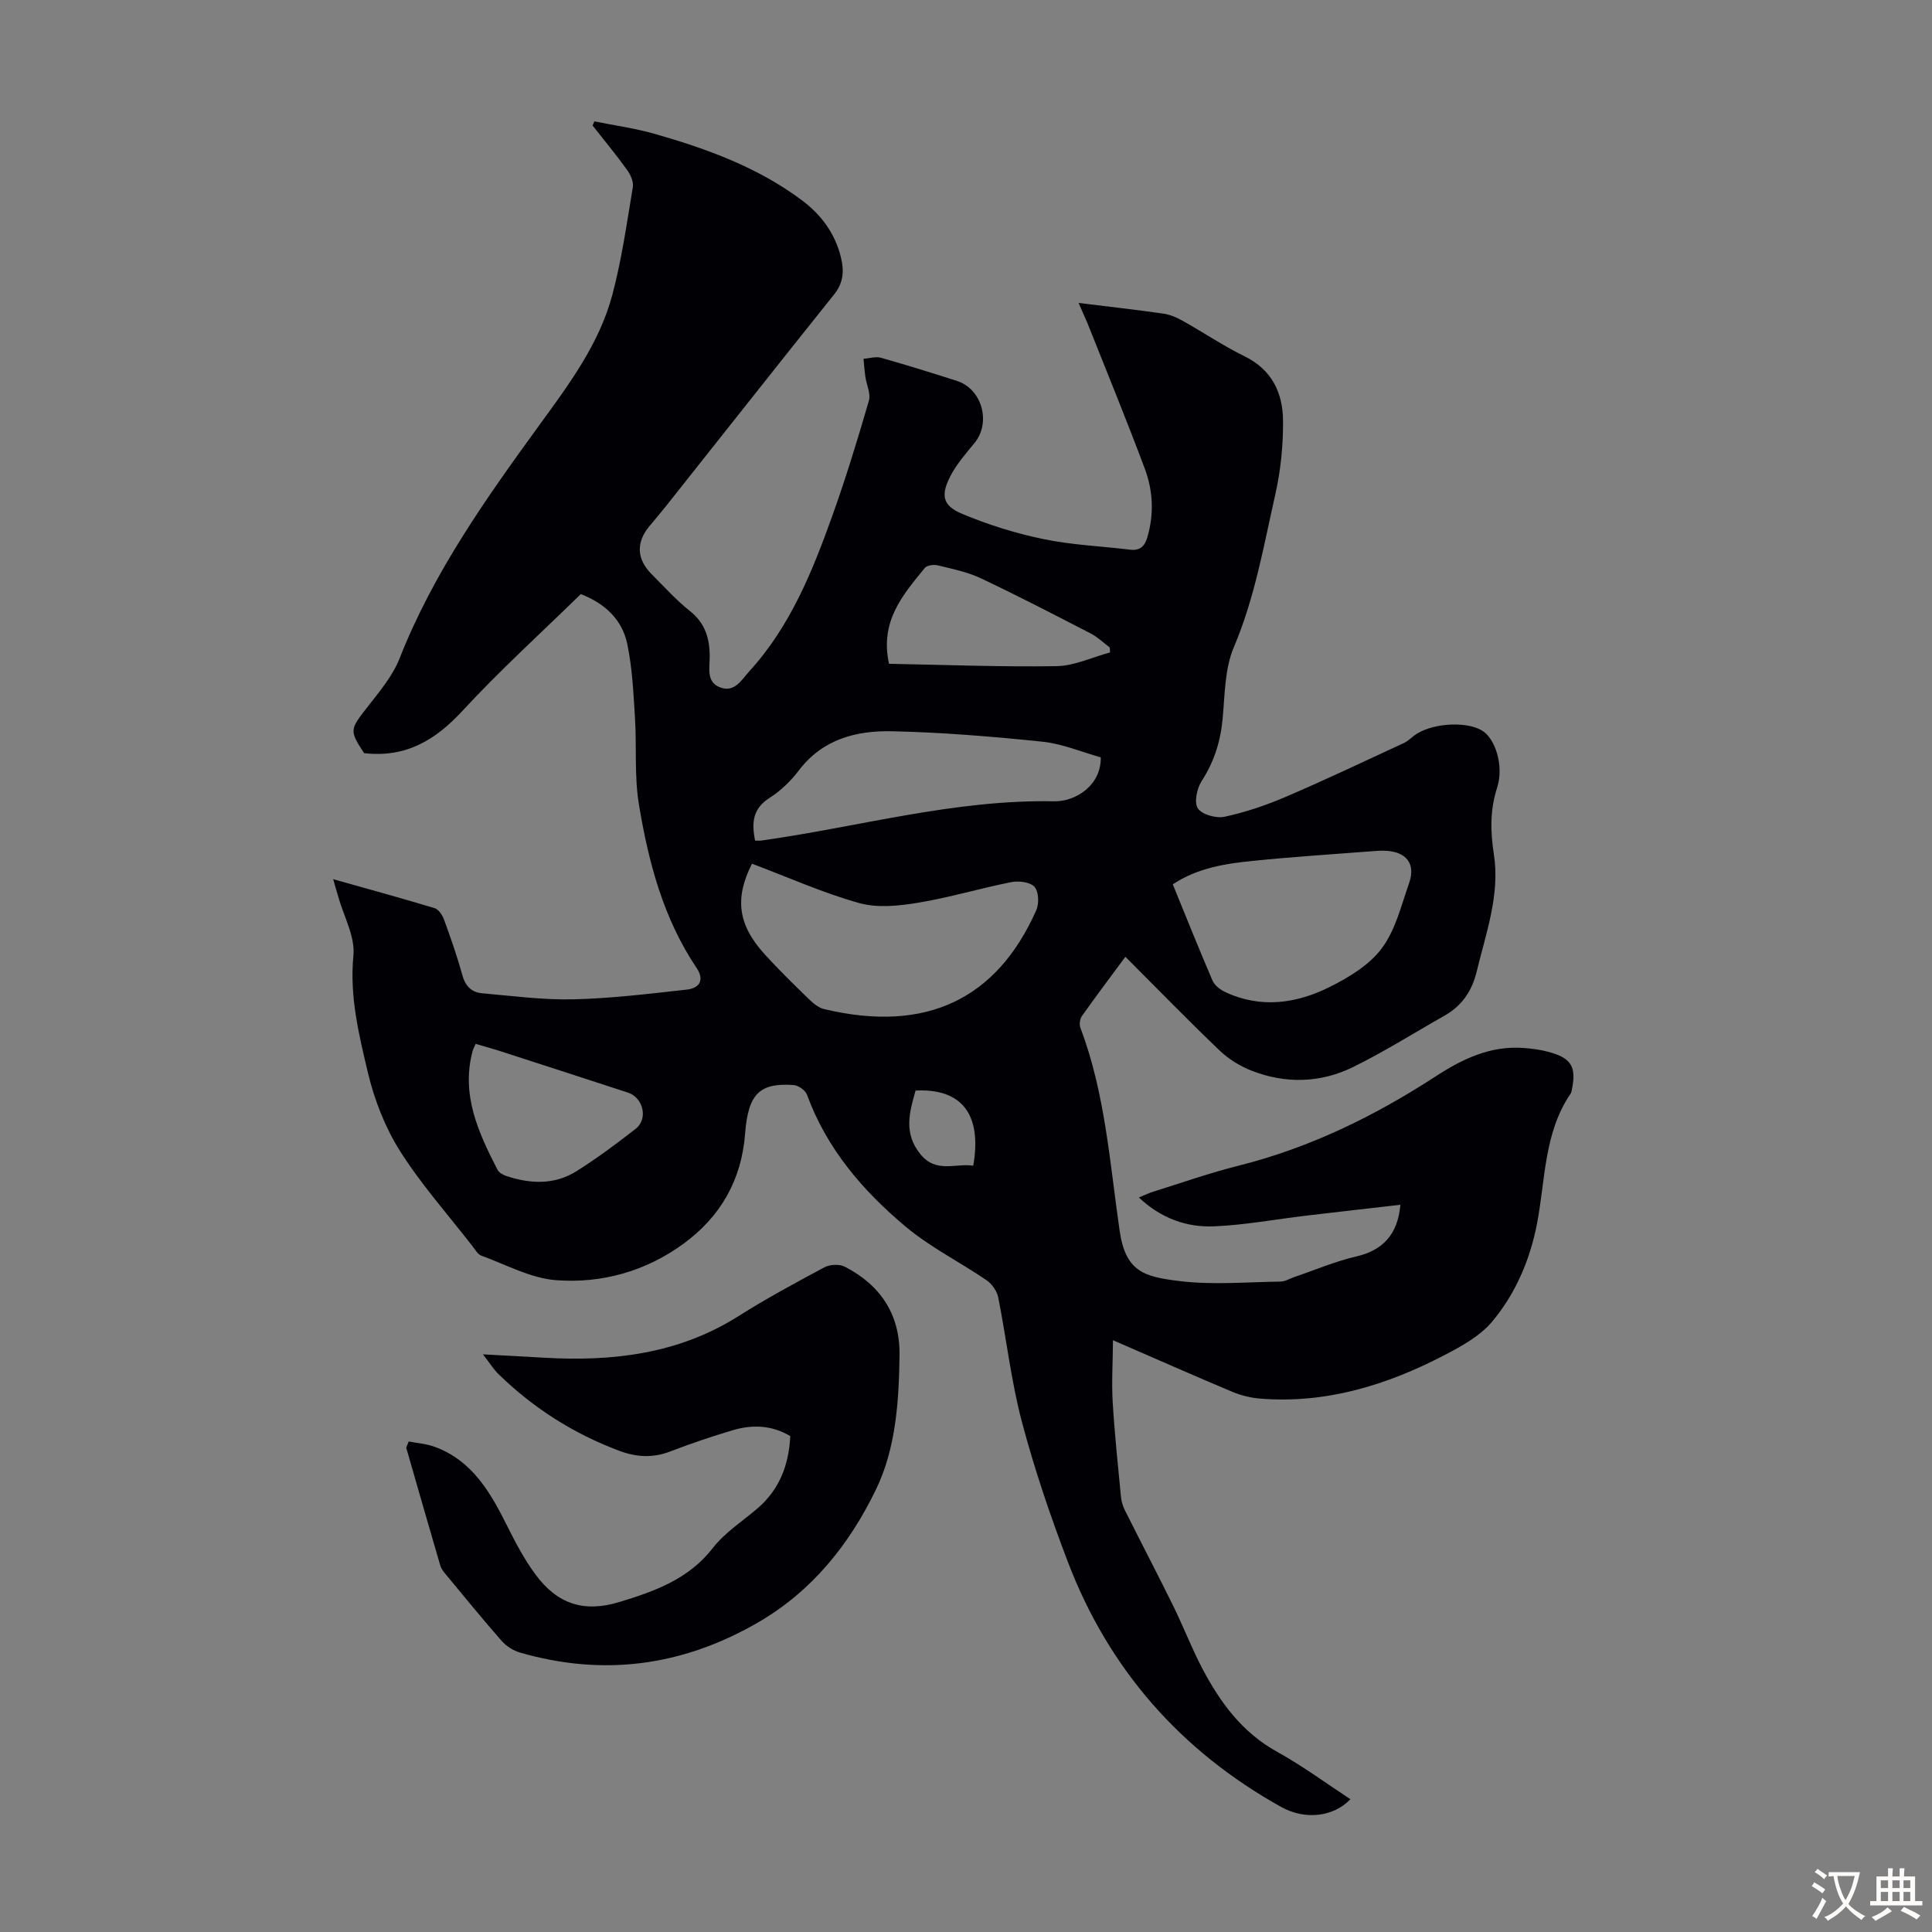
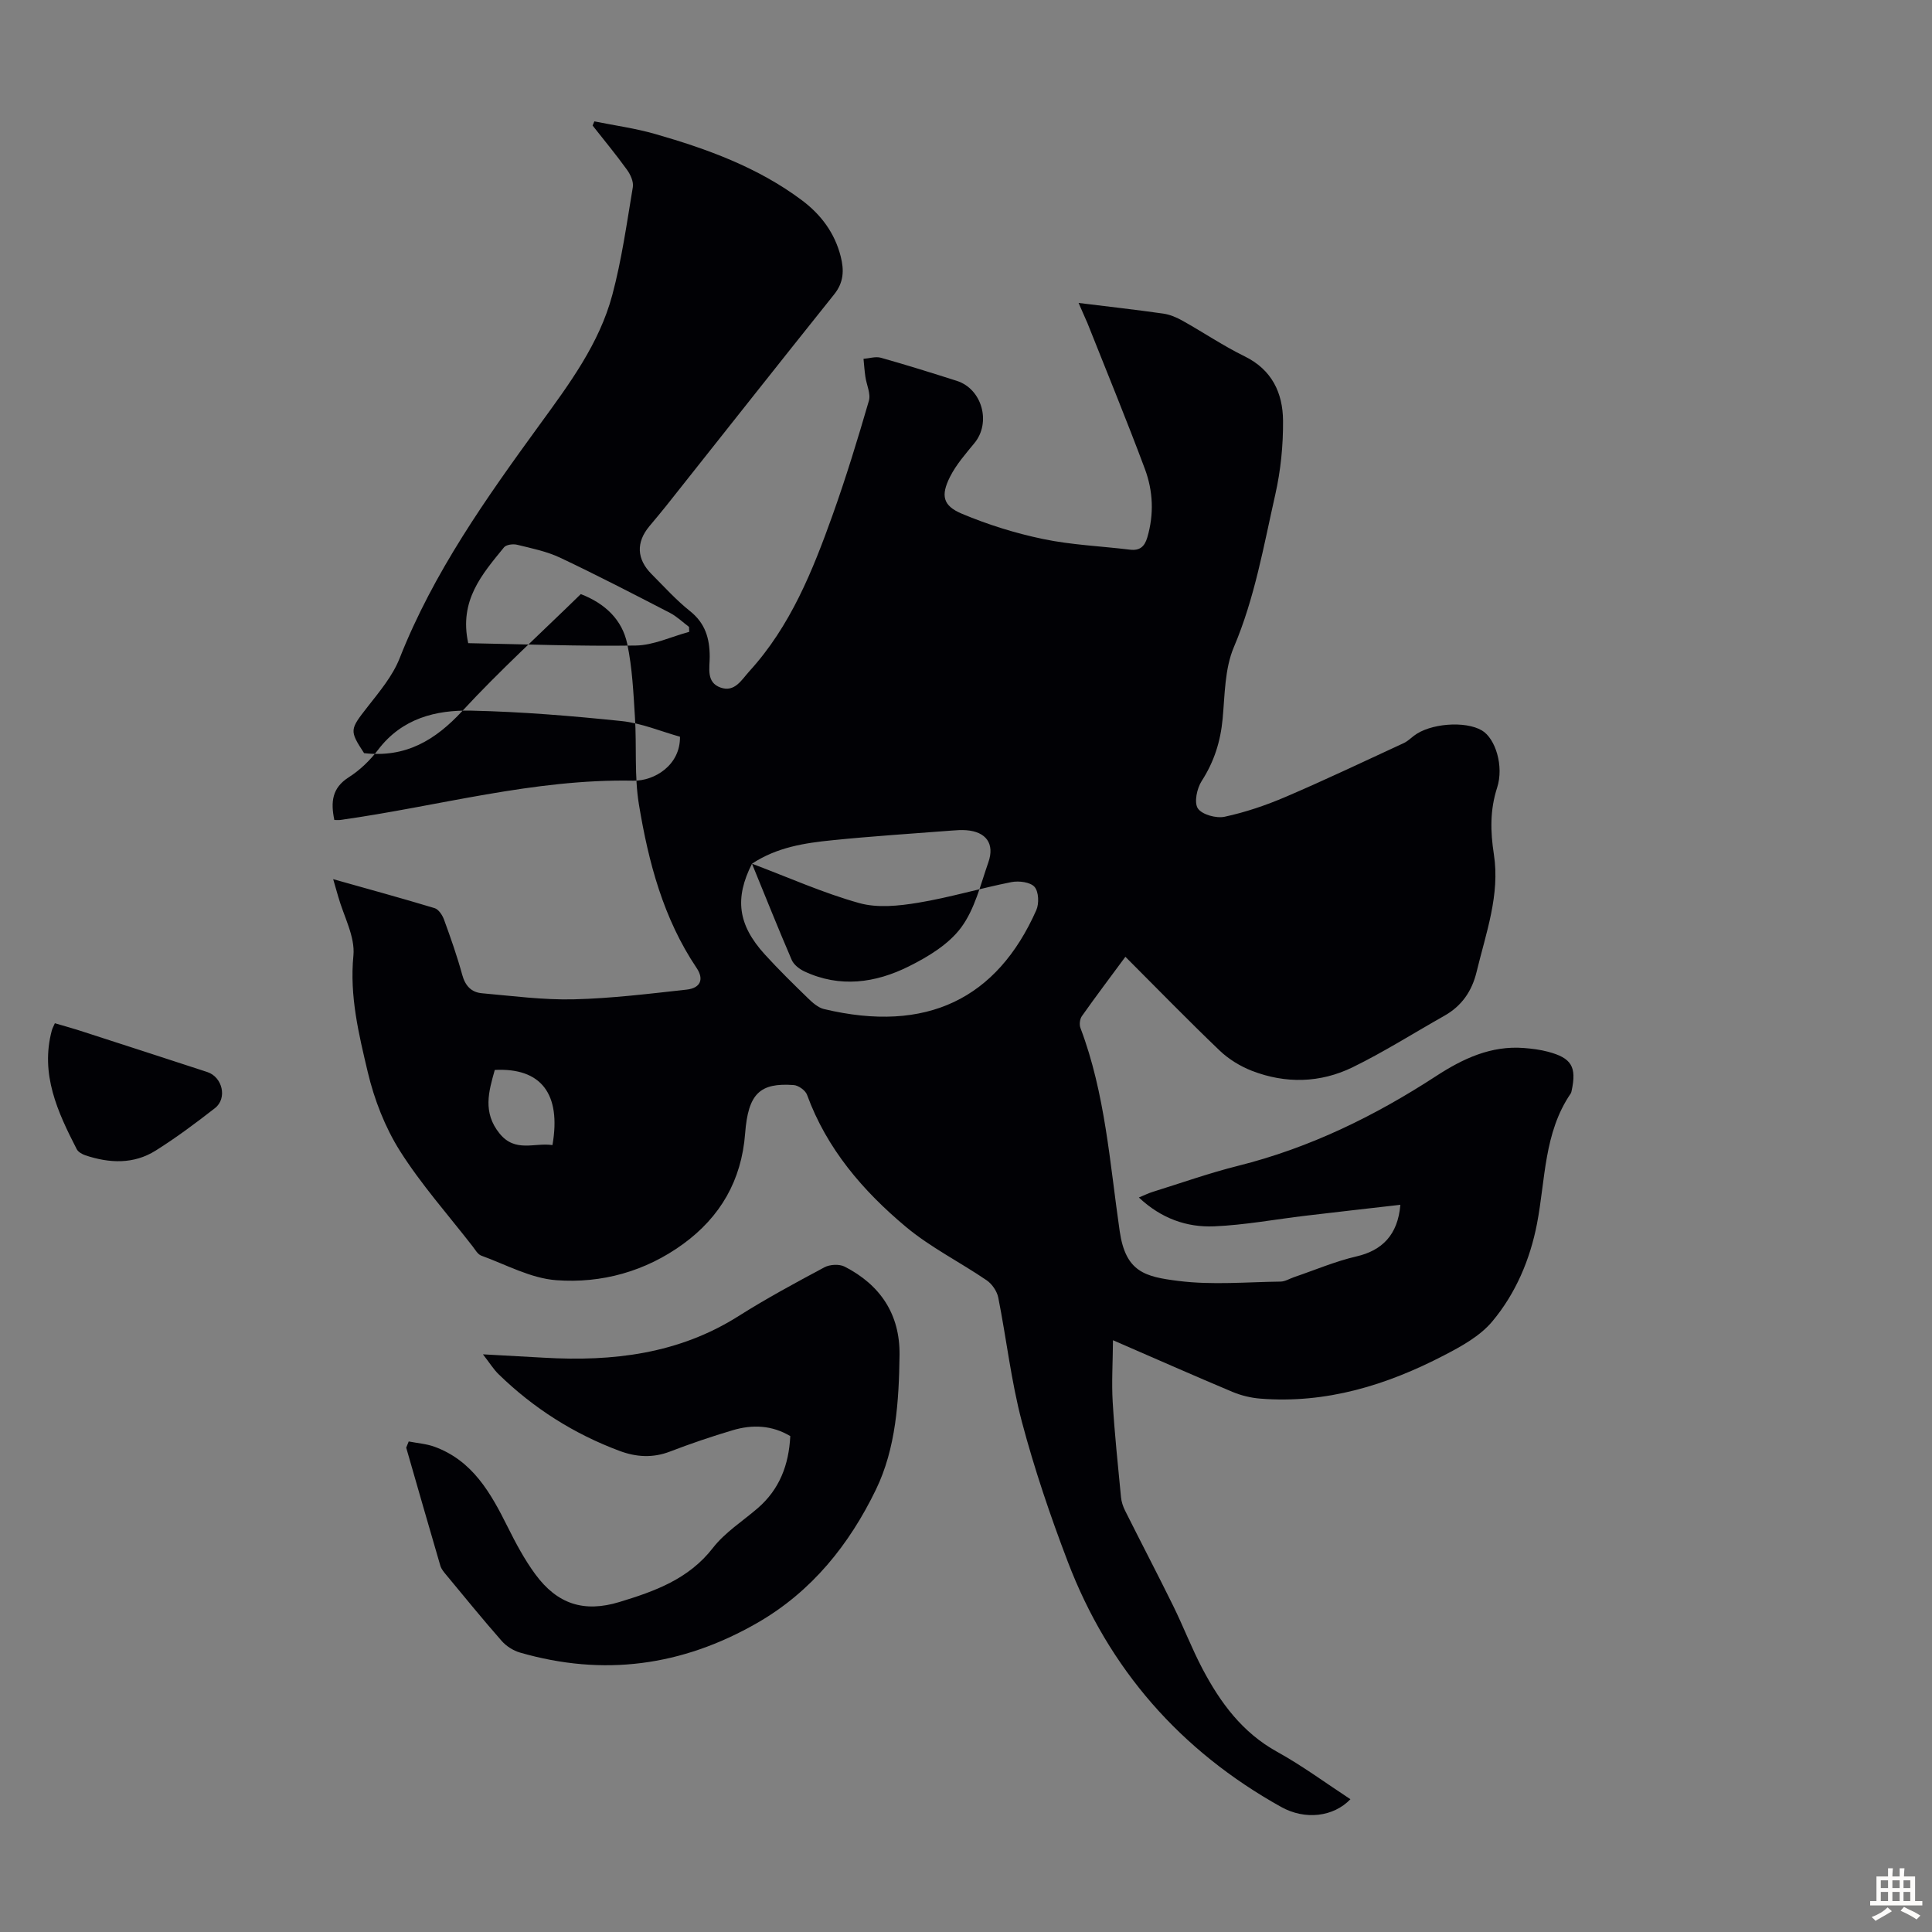
<svg xmlns="http://www.w3.org/2000/svg" enable-background="new 0 0 400 400" viewBox="0 0 400 400">
  <rect x="0" y="0" width="400" height="400" fill="#808080" stroke="none" />
-   <path d="m223.31 62.72c6.26.77 11.91 1.41 17.55 2.21 1.39.2 2.78.8 4.02 1.5 4.29 2.4 8.39 5.18 12.8 7.34 5.68 2.78 7.91 7.6 7.96 13.32.04 5.09-.48 10.3-1.6 15.27-2.41 10.65-4.25 21.43-8.59 31.64-1.9 4.48-1.85 9.85-2.32 14.85-.44 4.67-1.76 8.86-4.33 12.84-.99 1.53-1.61 4.46-.8 5.68.86 1.29 3.81 2.1 5.54 1.73 4.32-.93 8.59-2.38 12.67-4.13 8.2-3.51 16.26-7.35 24.36-11.09.79-.36 1.46-.99 2.16-1.54 3.3-2.57 10.62-3.15 14.08-1.11 2.8 1.65 4.6 7.39 3.15 11.86-1.49 4.62-1.4 9.05-.67 13.79 1.3 8.38-1.64 16.3-3.57 24.31-.97 4.02-3.07 7.08-6.69 9.12-6.32 3.57-12.47 7.47-18.97 10.65-6.7 3.27-13.87 3.45-20.87.74-2.41-.94-4.81-2.41-6.67-4.19-6.55-6.26-12.87-12.77-19.52-19.42-3.1 4.2-6.12 8.2-9.01 12.29-.43.61-.56 1.76-.29 2.46 5.13 13.55 6.07 27.95 8.12 42.05 1.23 8.47 5.21 9.45 12.21 10.32 6.93.87 14.06.22 21.1.13.94-.01 1.87-.61 2.81-.93 4.3-1.46 8.52-3.27 12.93-4.29 5.21-1.21 8.54-4.38 9.06-10.68-6.65.76-13.13 1.49-19.6 2.26-6.32.75-12.61 1.93-18.94 2.2-5.68.24-10.97-1.62-15.6-5.97 1.18-.49 2.02-.91 2.91-1.18 5.87-1.83 11.68-3.89 17.63-5.38 14.83-3.71 28.29-10.3 41.02-18.59 5.53-3.6 11.35-6.34 18.19-5.8 1.66.13 3.34.34 4.95.77 4.89 1.29 5.96 3.12 4.91 8.03-.05.22-.09.46-.21.63-5.56 8.15-5.21 17.81-6.97 26.94-1.44 7.45-4.42 14.46-9.26 20.24-2.53 3.03-6.4 5.16-10.01 7.03-11.88 6.17-24.4 10.03-38.01 8.95-1.96-.16-3.97-.64-5.78-1.4-7.91-3.32-15.76-6.8-24.73-10.69-.04 4.74-.3 8.77-.06 12.77.39 6.58 1.09 13.15 1.72 19.72.09.96.42 1.94.85 2.8 3.29 6.58 6.7 13.09 9.95 19.69 2.12 4.31 3.84 8.81 6.07 13.05 3.69 6.99 8.23 13.19 15.45 17.18 5.25 2.9 10.11 6.5 15.18 9.82-3.49 3.65-9.37 4.38-14.36 1.59-20.82-11.61-35.68-28.53-44.17-50.8-3.62-9.49-6.9-19.16-9.5-28.97-2.22-8.4-3.18-17.13-4.88-25.68-.26-1.31-1.28-2.81-2.39-3.57-5.53-3.78-11.65-6.82-16.75-11.09-8.88-7.43-16.37-16.14-20.45-27.32-.33-.91-1.77-1.95-2.76-2.02-7-.51-9.43 1.76-10.06 10.02-.74 9.71-5.13 17.28-12.85 22.9-7.79 5.66-16.86 8.18-26.26 7.48-5.28-.39-10.39-3.23-15.53-5.09-.73-.27-1.25-1.24-1.79-1.93-5.08-6.54-10.63-12.78-15.04-19.75-3.09-4.9-5.31-10.63-6.65-16.28-1.86-7.86-3.8-15.76-2.98-24.16.38-3.93-2.01-8.14-3.15-12.22-.29-1.03-.6-2.06-1.04-3.6 7.33 2.07 14.19 3.94 21 6 .82.25 1.6 1.43 1.94 2.35 1.38 3.78 2.72 7.58 3.78 11.46.62 2.27 1.89 3.62 4.07 3.81 6.33.56 12.69 1.41 19.02 1.26 7.8-.19 15.59-1.15 23.37-2.01 2.88-.32 3.63-2.15 2.08-4.46-6.91-10.27-9.99-21.95-11.96-33.89-.97-5.89-.44-12.02-.82-18.02-.32-5.1-.55-10.26-1.6-15.23s-4.55-8.33-9.61-10.29c-8.18 8-16.72 15.75-24.53 24.2-5.6 6.06-11.74 9.73-20.34 8.73-3.09-4.72-2.95-4.88.72-9.58 2.47-3.16 5.19-6.39 6.63-10.04 7.01-17.79 17.92-33.15 29.05-48.45 6.04-8.3 12.29-16.68 14.99-26.79 1.95-7.3 3-14.85 4.25-22.32.19-1.11-.48-2.6-1.2-3.59-2.26-3.14-4.74-6.13-7.13-9.17.12-.29.25-.58.37-.86 4.2.85 8.47 1.43 12.58 2.61 10.78 3.09 21.28 6.91 30.38 13.72 3.94 2.95 6.8 6.75 8.04 11.64.72 2.84.64 5.36-1.35 7.84-11.67 14.58-23.24 29.25-34.85 43.88-1.11 1.4-2.28 2.76-3.42 4.14-2.77 3.33-2.64 6.79.46 9.9 2.61 2.62 5.1 5.39 7.98 7.68 3.14 2.51 4.04 5.62 4.06 9.39.01 2.33-.79 5.34 2.24 6.42 2.94 1.05 4.36-1.61 5.97-3.38 8.49-9.31 13.08-20.74 17.23-32.34 2.78-7.78 5.2-15.7 7.51-23.64.43-1.46-.48-3.3-.72-4.97-.18-1.24-.27-2.49-.39-3.73 1.2-.09 2.51-.53 3.6-.22 5.27 1.48 10.5 3.12 15.71 4.78 5.25 1.68 7.15 8.63 3.67 12.87-1.83 2.23-3.79 4.46-5.07 7-1.95 3.88-1.49 5.98 2.45 7.64 5.4 2.27 11.1 4.05 16.83 5.24 5.88 1.23 11.97 1.47 17.95 2.2 2.03.25 3.04-.6 3.61-2.51 1.42-4.81 1.21-9.63-.49-14.19-3.78-10.14-7.91-20.15-11.9-30.21-.54-1.26-1.1-2.46-1.83-4.17zm-67.62 116.1c-3.6 7.12-2.98 12.6 2.67 18.8 2.86 3.14 5.9 6.12 8.95 9.08.94.91 2.07 1.92 3.27 2.21 21.3 5.09 35.85-2.16 43.97-20.46.61-1.37.51-3.85-.37-4.84s-3.24-1.28-4.78-.98c-6.46 1.28-12.81 3.2-19.3 4.27-3.99.66-8.43 1.13-12.21.07-7.46-2.08-14.6-5.29-22.2-8.15zm87.12 4.27c2.77 6.76 5.41 13.39 8.23 19.93.43.99 1.57 1.87 2.6 2.36 7.37 3.46 14.74 2.41 21.64-1.03 4-1.99 8.24-4.56 10.82-8.03 2.83-3.81 4.03-8.89 5.65-13.52 1.35-3.86-.48-6.33-4.56-6.64-1-.08-2.01-.01-3.01.07-8.24.64-16.5 1.16-24.72 2-5.74.57-11.49 1.45-16.65 4.86zm-86.47-9.05c.6 0 .94.04 1.26-.01 20.2-2.82 39.99-8.54 60.65-8.13 4.36.09 9.75-3.22 9.65-9.1-3.95-1.1-7.95-2.81-12.08-3.24-10.33-1.07-20.71-1.93-31.09-2.16-7.39-.17-14.39 1.6-19.32 8.09-1.66 2.19-3.77 4.24-6.09 5.71-3.47 2.21-3.75 5.12-2.98 8.84zm-57.86 42.08c-.3.69-.52 1.07-.63 1.48-2.43 9.06 1.19 16.88 5.16 24.6.3.58 1.12 1.04 1.8 1.27 4.98 1.66 9.99 1.88 14.55-.99 4.25-2.67 8.3-5.69 12.26-8.78 2.61-2.04 1.56-6.45-1.59-7.48-8.49-2.77-16.99-5.54-25.49-8.28-1.98-.66-3.99-1.21-6.06-1.82zm131.34-81.04c-.02-.34-.04-.68-.05-1.02-1.31-.98-2.52-2.17-3.96-2.91-7.53-3.89-15.05-7.79-22.71-11.41-2.79-1.32-5.92-1.95-8.94-2.69-.83-.2-2.23-.02-2.69.54-4.5 5.53-9.35 10.97-7.41 19.84 11.33.21 23.01.67 34.68.49 3.7-.06 7.38-1.84 11.08-2.84zm-40.26 90.71c-1.27 4.48-2.54 8.8.99 13.16 3.26 4.03 7.27 1.83 10.95 2.4 1.85-10.62-2.36-16.05-11.94-15.56z" fill="#010105" />
+   <path d="m223.31 62.72c6.26.77 11.91 1.41 17.55 2.21 1.39.2 2.78.8 4.02 1.5 4.29 2.4 8.39 5.18 12.8 7.34 5.68 2.78 7.91 7.6 7.96 13.32.04 5.09-.48 10.3-1.6 15.27-2.41 10.65-4.25 21.43-8.59 31.64-1.9 4.48-1.85 9.85-2.32 14.85-.44 4.67-1.76 8.86-4.33 12.84-.99 1.53-1.61 4.46-.8 5.68.86 1.29 3.81 2.1 5.54 1.73 4.32-.93 8.59-2.38 12.67-4.13 8.2-3.51 16.26-7.35 24.36-11.09.79-.36 1.46-.99 2.16-1.54 3.3-2.57 10.62-3.15 14.08-1.11 2.8 1.65 4.6 7.39 3.15 11.86-1.49 4.62-1.4 9.05-.67 13.79 1.3 8.38-1.64 16.3-3.57 24.31-.97 4.02-3.07 7.08-6.69 9.12-6.32 3.57-12.47 7.47-18.97 10.65-6.7 3.27-13.87 3.45-20.87.74-2.41-.94-4.81-2.41-6.67-4.19-6.55-6.26-12.87-12.77-19.52-19.42-3.1 4.2-6.12 8.2-9.01 12.29-.43.61-.56 1.76-.29 2.46 5.13 13.55 6.07 27.95 8.12 42.05 1.23 8.47 5.21 9.45 12.21 10.32 6.93.87 14.06.22 21.1.13.94-.01 1.87-.61 2.81-.93 4.3-1.46 8.52-3.27 12.93-4.29 5.21-1.21 8.54-4.38 9.06-10.68-6.65.76-13.13 1.49-19.6 2.26-6.32.75-12.61 1.93-18.94 2.2-5.68.24-10.97-1.62-15.6-5.97 1.18-.49 2.02-.91 2.91-1.18 5.87-1.83 11.68-3.89 17.63-5.38 14.83-3.71 28.29-10.3 41.02-18.59 5.53-3.6 11.35-6.34 18.19-5.8 1.66.13 3.34.34 4.95.77 4.89 1.29 5.96 3.12 4.91 8.03-.05.22-.09.46-.21.63-5.56 8.15-5.21 17.81-6.97 26.94-1.44 7.45-4.42 14.46-9.26 20.24-2.53 3.03-6.4 5.16-10.01 7.03-11.88 6.17-24.4 10.03-38.01 8.95-1.96-.16-3.97-.64-5.78-1.4-7.91-3.32-15.76-6.8-24.73-10.69-.04 4.74-.3 8.77-.06 12.77.39 6.58 1.09 13.15 1.72 19.72.09.96.42 1.94.85 2.8 3.29 6.58 6.7 13.09 9.95 19.69 2.12 4.31 3.84 8.81 6.07 13.05 3.69 6.99 8.23 13.19 15.45 17.18 5.25 2.9 10.11 6.5 15.18 9.82-3.49 3.65-9.37 4.38-14.36 1.59-20.82-11.61-35.68-28.53-44.17-50.8-3.62-9.49-6.9-19.16-9.5-28.97-2.22-8.4-3.18-17.13-4.88-25.68-.26-1.31-1.28-2.81-2.39-3.57-5.53-3.78-11.65-6.82-16.75-11.09-8.88-7.43-16.37-16.14-20.45-27.32-.33-.91-1.77-1.95-2.76-2.02-7-.51-9.43 1.76-10.06 10.02-.74 9.71-5.13 17.28-12.85 22.9-7.79 5.66-16.86 8.18-26.26 7.48-5.28-.39-10.39-3.23-15.53-5.09-.73-.27-1.25-1.24-1.79-1.93-5.08-6.54-10.63-12.78-15.04-19.75-3.09-4.9-5.31-10.63-6.65-16.28-1.86-7.86-3.8-15.76-2.98-24.16.38-3.93-2.01-8.14-3.15-12.22-.29-1.03-.6-2.06-1.04-3.6 7.33 2.07 14.19 3.94 21 6 .82.25 1.6 1.43 1.94 2.35 1.38 3.78 2.72 7.58 3.78 11.46.62 2.27 1.89 3.62 4.07 3.81 6.33.56 12.69 1.41 19.02 1.26 7.8-.19 15.59-1.15 23.37-2.01 2.88-.32 3.63-2.15 2.08-4.46-6.91-10.27-9.99-21.95-11.96-33.89-.97-5.89-.44-12.02-.82-18.02-.32-5.1-.55-10.26-1.6-15.23s-4.55-8.33-9.61-10.29c-8.18 8-16.72 15.75-24.53 24.2-5.6 6.06-11.74 9.73-20.34 8.73-3.09-4.72-2.95-4.88.72-9.58 2.47-3.16 5.19-6.39 6.63-10.04 7.01-17.79 17.92-33.15 29.05-48.45 6.04-8.3 12.29-16.68 14.99-26.79 1.95-7.3 3-14.85 4.25-22.32.19-1.11-.48-2.6-1.2-3.59-2.26-3.14-4.74-6.13-7.13-9.17.12-.29.25-.58.37-.86 4.2.85 8.47 1.43 12.58 2.61 10.78 3.09 21.28 6.91 30.38 13.72 3.94 2.95 6.8 6.75 8.04 11.64.72 2.84.64 5.36-1.35 7.84-11.67 14.58-23.24 29.25-34.85 43.88-1.11 1.4-2.28 2.76-3.42 4.14-2.77 3.33-2.64 6.79.46 9.9 2.61 2.62 5.1 5.39 7.98 7.68 3.14 2.51 4.04 5.62 4.06 9.39.01 2.33-.79 5.34 2.24 6.42 2.94 1.05 4.36-1.61 5.97-3.38 8.49-9.31 13.08-20.74 17.23-32.34 2.78-7.78 5.2-15.7 7.51-23.64.43-1.46-.48-3.3-.72-4.97-.18-1.24-.27-2.49-.39-3.73 1.2-.09 2.51-.53 3.6-.22 5.27 1.48 10.5 3.12 15.71 4.78 5.25 1.68 7.15 8.63 3.67 12.87-1.83 2.23-3.79 4.46-5.07 7-1.95 3.88-1.49 5.98 2.45 7.64 5.4 2.27 11.1 4.05 16.83 5.24 5.88 1.23 11.97 1.47 17.95 2.2 2.03.25 3.04-.6 3.61-2.51 1.42-4.81 1.21-9.63-.49-14.19-3.78-10.14-7.91-20.15-11.9-30.21-.54-1.26-1.1-2.46-1.83-4.17zm-67.62 116.1c-3.6 7.12-2.98 12.6 2.67 18.8 2.86 3.14 5.9 6.12 8.95 9.08.94.91 2.07 1.92 3.27 2.21 21.3 5.09 35.85-2.16 43.97-20.46.61-1.37.51-3.85-.37-4.84s-3.24-1.28-4.78-.98c-6.46 1.28-12.81 3.2-19.3 4.27-3.99.66-8.43 1.13-12.21.07-7.46-2.08-14.6-5.29-22.2-8.15zc2.77 6.76 5.41 13.39 8.23 19.93.43.99 1.57 1.87 2.6 2.36 7.37 3.46 14.74 2.41 21.64-1.03 4-1.99 8.24-4.56 10.82-8.03 2.83-3.81 4.03-8.89 5.65-13.52 1.35-3.86-.48-6.33-4.56-6.64-1-.08-2.01-.01-3.01.07-8.24.64-16.5 1.16-24.72 2-5.74.57-11.49 1.45-16.65 4.86zm-86.47-9.05c.6 0 .94.04 1.26-.01 20.2-2.82 39.99-8.54 60.65-8.13 4.36.09 9.75-3.22 9.65-9.1-3.95-1.1-7.95-2.81-12.08-3.24-10.33-1.07-20.71-1.93-31.09-2.16-7.39-.17-14.39 1.6-19.32 8.09-1.66 2.19-3.77 4.24-6.09 5.71-3.47 2.21-3.75 5.12-2.98 8.84zm-57.86 42.08c-.3.69-.52 1.07-.63 1.48-2.43 9.06 1.19 16.88 5.16 24.6.3.58 1.12 1.04 1.8 1.27 4.98 1.66 9.99 1.88 14.55-.99 4.25-2.67 8.3-5.69 12.26-8.78 2.61-2.04 1.56-6.45-1.59-7.48-8.49-2.77-16.99-5.54-25.49-8.28-1.98-.66-3.99-1.21-6.06-1.82zm131.34-81.04c-.02-.34-.04-.68-.05-1.02-1.31-.98-2.52-2.17-3.96-2.91-7.53-3.89-15.05-7.79-22.71-11.41-2.79-1.32-5.92-1.95-8.94-2.69-.83-.2-2.23-.02-2.69.54-4.5 5.53-9.35 10.97-7.41 19.84 11.33.21 23.01.67 34.68.49 3.7-.06 7.38-1.84 11.08-2.84zm-40.26 90.71c-1.27 4.48-2.54 8.8.99 13.16 3.26 4.03 7.27 1.83 10.95 2.4 1.85-10.62-2.36-16.05-11.94-15.56z" fill="#010105" />
  <path d="m84.62 298.44c1.78.35 3.65.48 5.33 1.09 7.9 2.88 11.65 9.57 15.14 16.57 1.69 3.39 3.5 6.78 5.73 9.82 4.55 6.19 10.06 8 17.42 5.76 7.27-2.21 14.33-4.72 19.35-11.19 2.49-3.21 6.13-5.52 9.27-8.22 4.52-3.9 6.46-8.95 6.76-14.94-3.8-2.27-7.84-2.43-11.91-1.22-4.38 1.3-8.73 2.78-13 4.42-3.57 1.37-7 1.15-10.45-.14-9.45-3.53-17.8-8.83-25.02-15.86-1.07-1.04-1.87-2.36-3.25-4.13 4.74.26 8.7.47 12.66.7 14.21.82 27.86-.77 40.26-8.62 5.76-3.64 11.77-6.89 17.78-10.1 1.13-.6 3.08-.7 4.18-.14 7.39 3.79 11.47 9.86 11.37 18.29-.12 9.56-.75 19.36-4.9 27.9-5.48 11.29-13.22 21.07-24.58 27.59-15.61 8.96-31.87 11.1-49.09 6.13-1.39-.4-2.84-1.32-3.8-2.41-3.91-4.45-7.66-9.06-11.44-13.62-.49-.59-1.05-1.23-1.26-1.95-2.39-8.14-4.72-16.3-7.07-24.45.17-.44.35-.86.52-1.28z" fill="#010105" />
  <g fill="#fcfbfa">
-     <path d="m377.9 391.2c-.2.3-.4.5-.6.8-.7-.6-1.4-1-2.2-1.5.2-.3.4-.5.5-.8.6.4 1.4.8 2.3 1.5zm-1.8 6.1c-.2-.2-.5-.4-.9-.6.4-.6.8-1.2 1.2-1.9s.7-1.3.9-1.9c.3.3.5.5.8.7-.7 1.3-1.4 2.6-2 3.7zm2.2-9c-.3.3-.5.5-.6.8-.6-.6-1.3-1.1-2-1.5.3-.3.5-.5.6-.7.6.5 1.3.9 2 1.4zm.3.2v-.9h2 4.5c-.3 1.3-.6 2.5-1 3.6s-.9 2.1-1.4 3c.4.5 1 1 1.6 1.4s1.2.8 1.9 1.1c-.3.2-.5.4-.8.8-.4-.3-1-.7-1.6-1.2s-1.2-1.1-1.6-1.6c-.5.6-1.1 1.1-1.7 1.6s-1.4.9-2.1 1.4c-.1-.3-.3-.5-.7-.8.6-.2 1.2-.5 1.9-1s1.4-1.1 2-1.8c-.5-.8-.9-1.6-1.2-2.5s-.6-2-.8-3.2c-.4.1-.7.1-1 .1zm2.5 2.7c.3 1 .7 1.7 1 2.2.3-.5.6-1.1 1-2s.6-1.9.9-3h-3.2-.4c.1.9.3 1.8.7 2.8z" />
    <path d="m396.5 388.5v1.5 3.6h1.5v.9c-.4 0-1 0-1.7 0h-7.9c-.5 0-.9 0-1.2 0v-.9h1.3v-3.5c0-.7 0-1.2 0-1.6h2.4c0-.8 0-1.4 0-1.7h1c0 .3-.1.8-.1 1.7h1.5c0-.8 0-1.4 0-1.7h1c0 .3-.1.9-.1 1.7zm-8.2 9.2c-.2-.3-.5-.5-.8-.8.8-.3 1.4-.6 1.9-.9s1-.7 1.4-1.1c.3.3.6.5.9.8-1.6 1-2.8 1.6-3.4 2zm2.6-6.8v-1.6h-1.5v1.6zm0 2.7v-1.9h-1.5v1.9zm2.4-2.7v-1.6h-1.5v1.6zm0 2.7v-1.9h-1.5v1.9zm.2 2 .7-.8c.4.2.9.5 1.6.8s1.3.7 1.8 1c-.3.3-.5.5-.8.8-.4-.3-1.5-1-3.3-1.8zm2-4.7v-1.6h-1.4v1.6zm0 2.7v-1.9h-1.4v1.9z" />
  </g>
</svg>